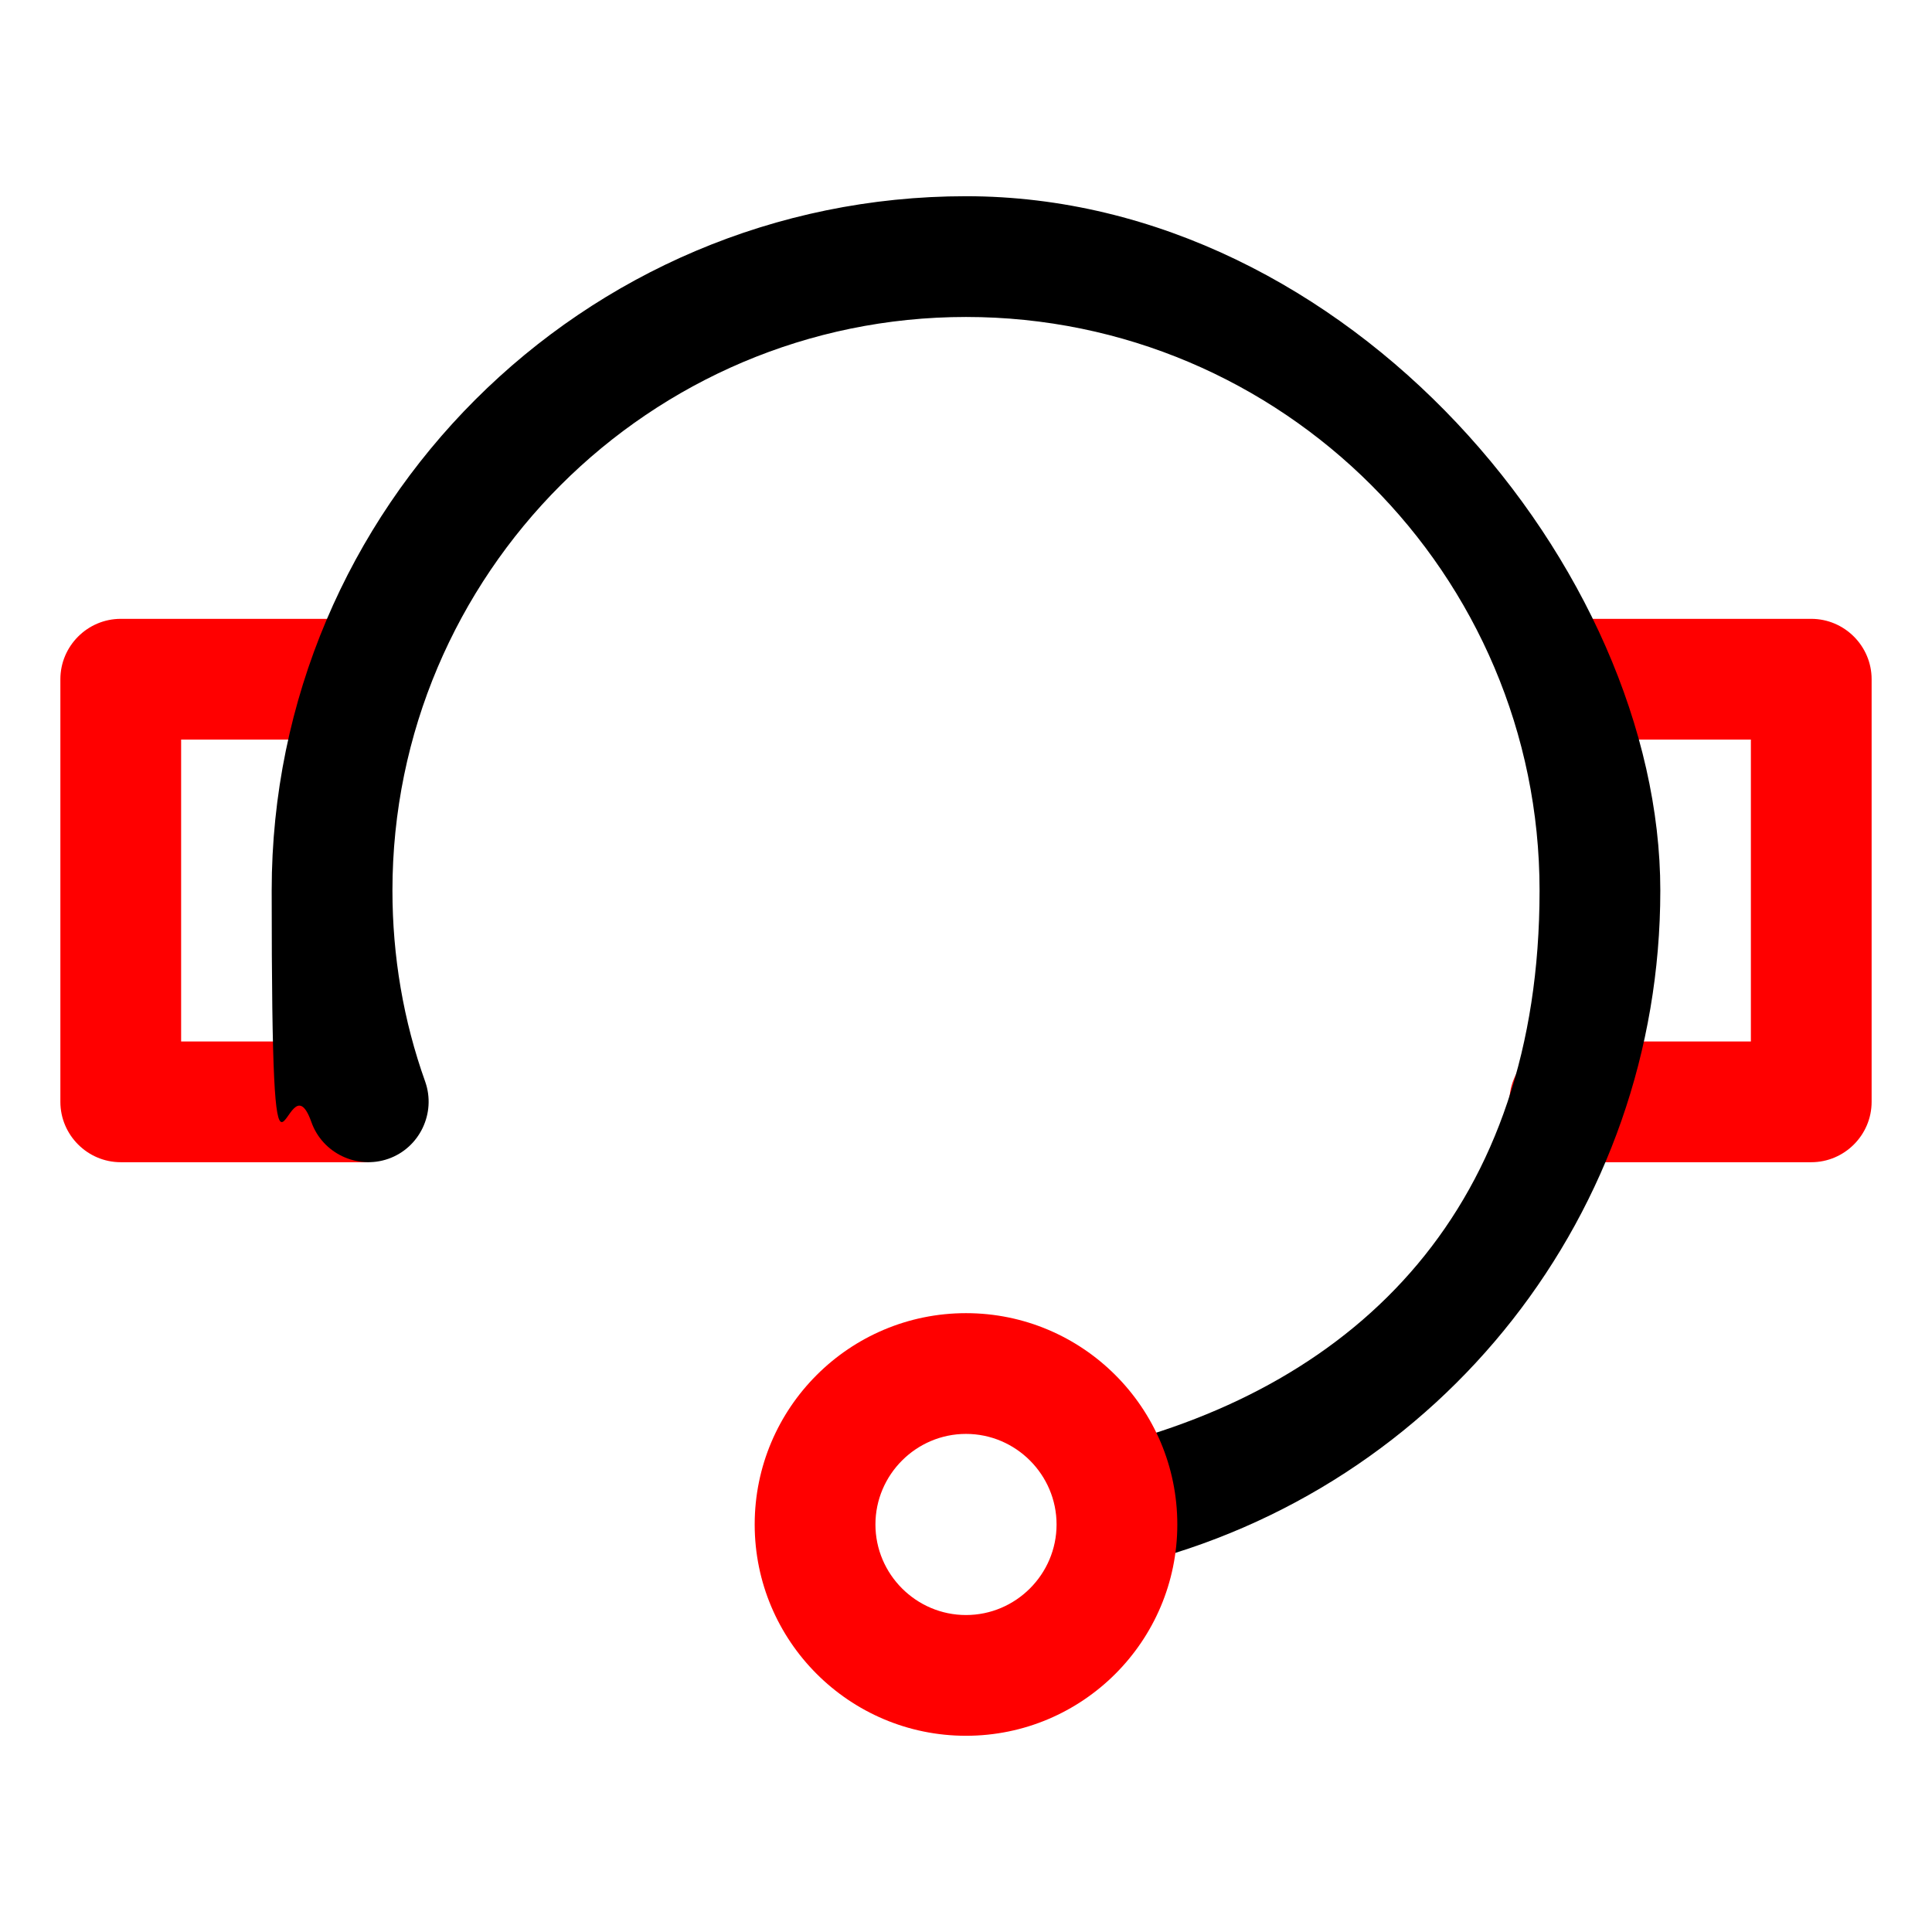
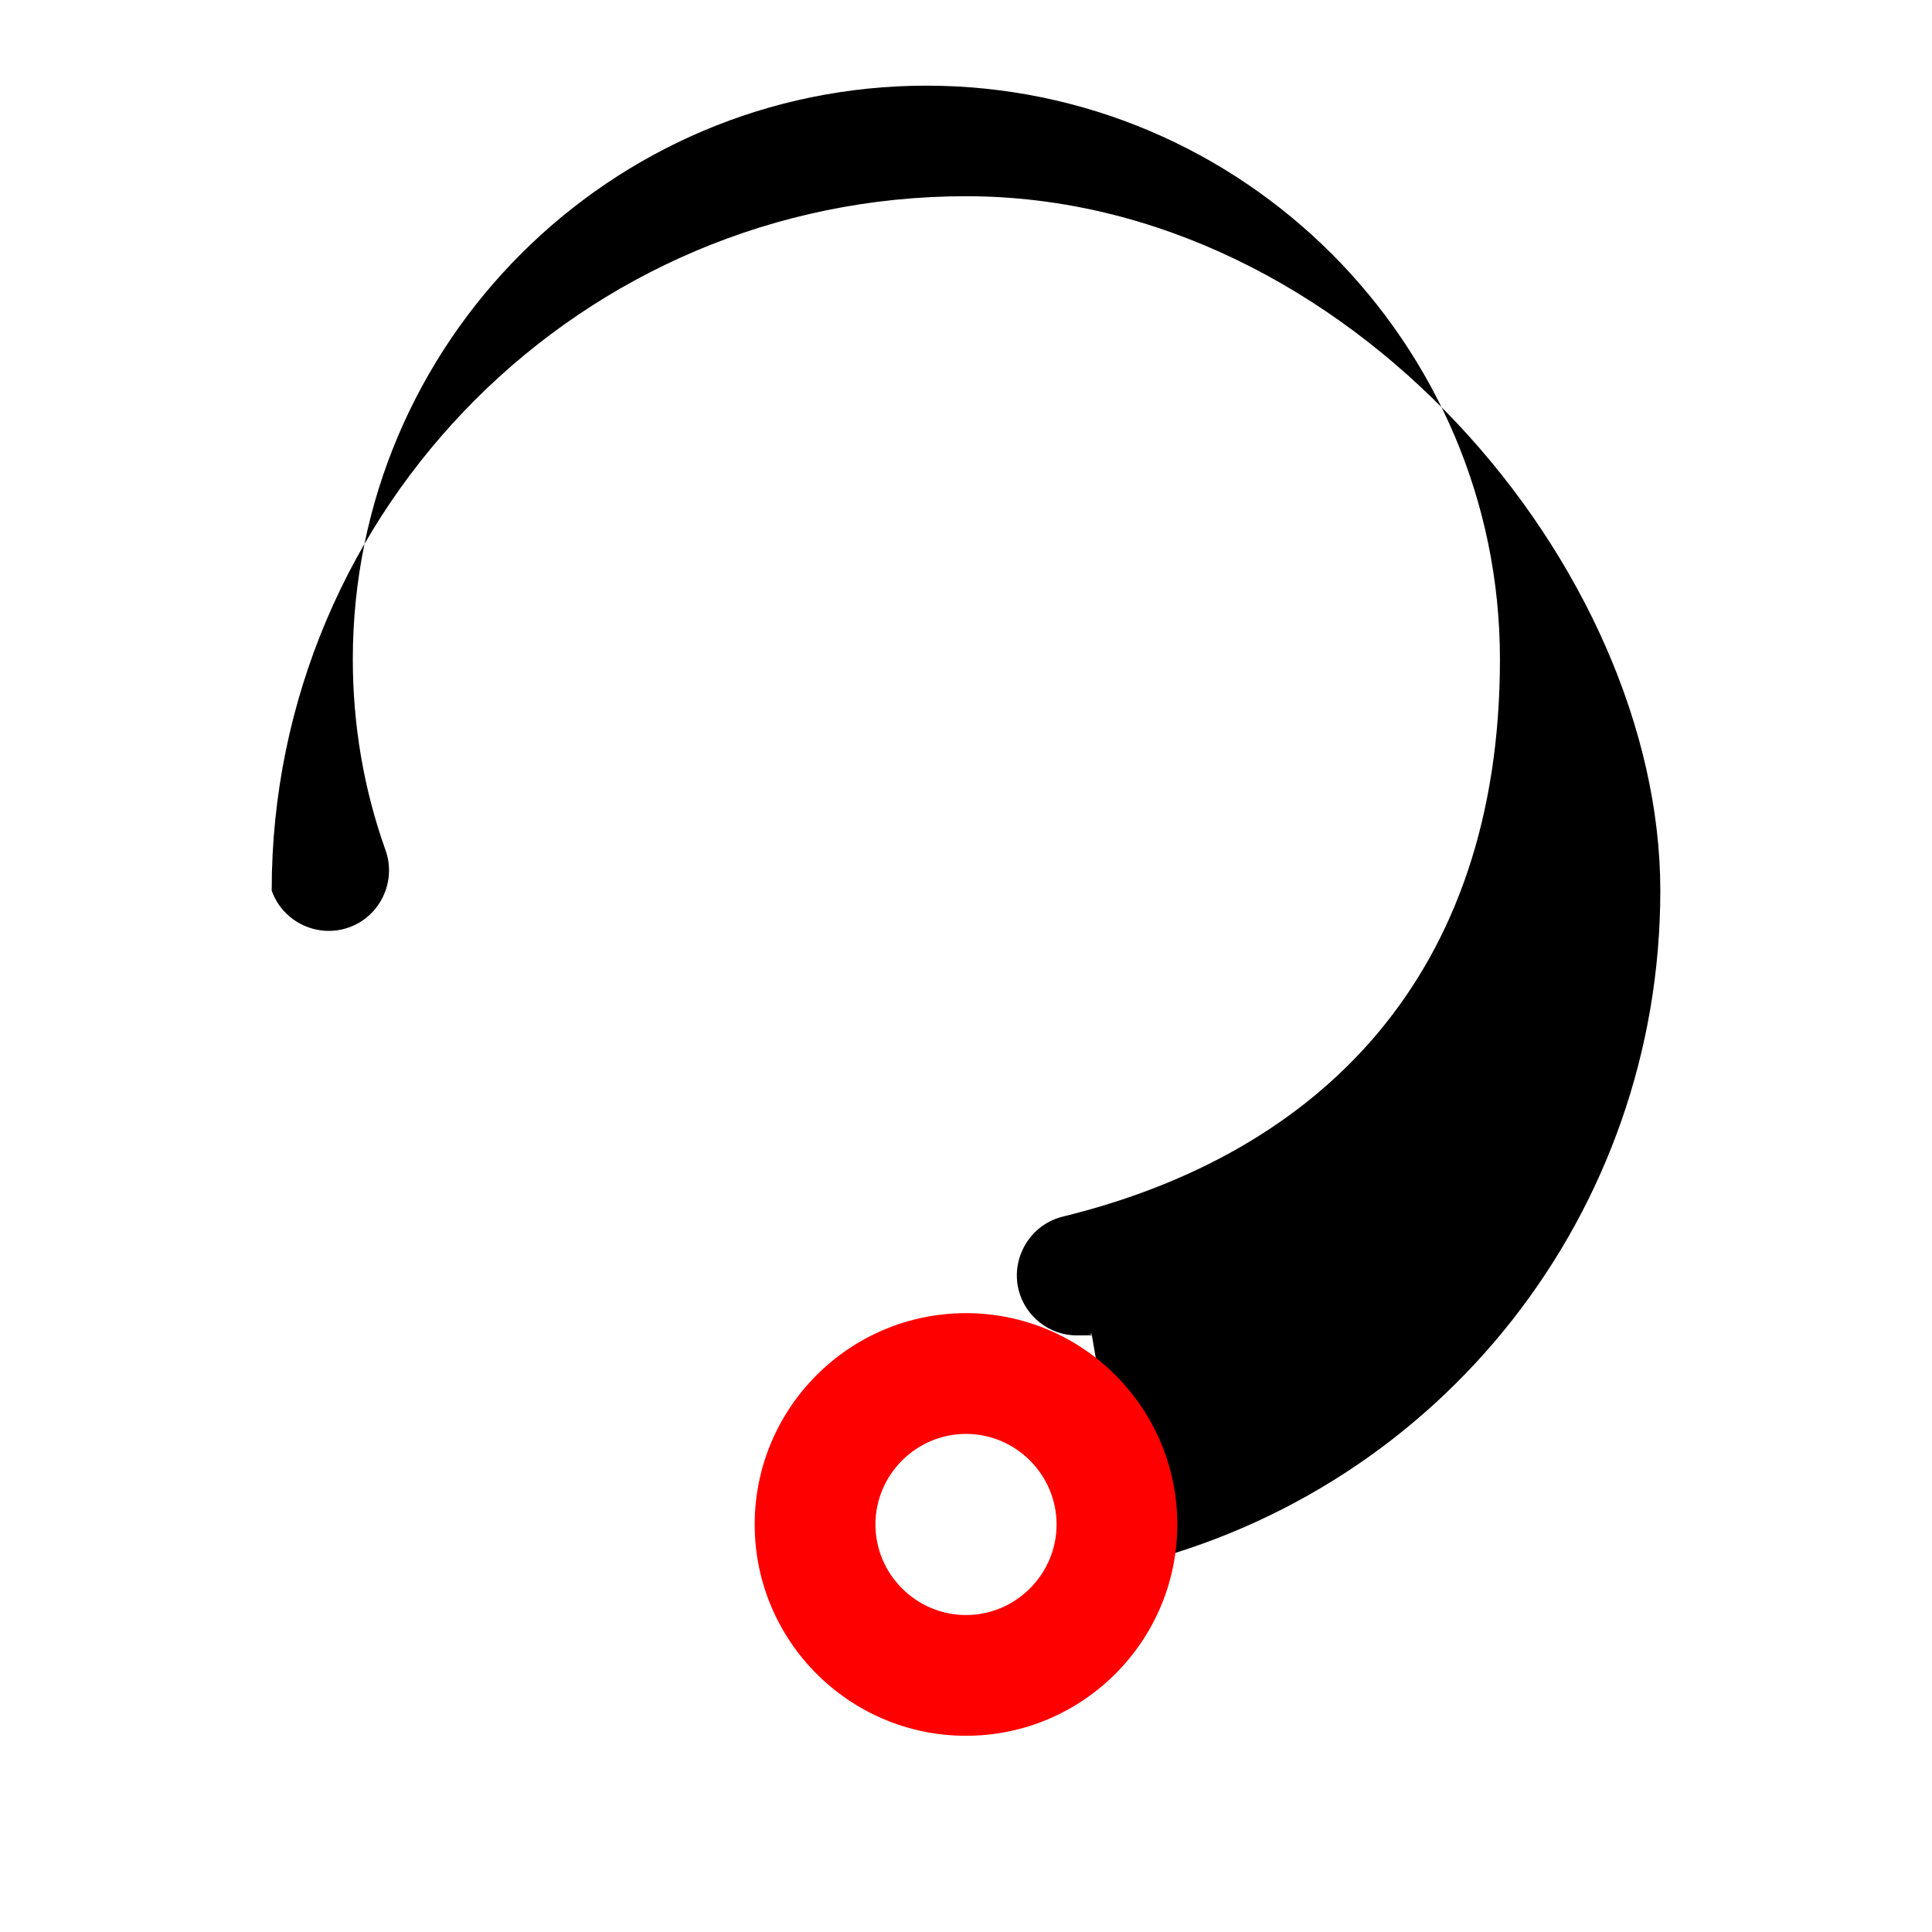
<svg xmlns="http://www.w3.org/2000/svg" viewBox="0 0 512 512" data-name="Layer 1" id="Layer_1">
  <defs>
    <style>
      .cls-1 {
        fill: red;
      }
    </style>
  </defs>
  <g data-name="37 Customer service" id="_37_Customer_service">
-     <path d="M96,308H32c-8.8,0-16-7.2-16-16v-112c0-8.8,7.2-16,16-16h64c8.8,0,16,7.2,16,16s-7.2,16-16,16h-48v80h48c8.8,0,16,7.2,16,16s-7.2,16-16,16ZM496,292v-112c0-8.8-7.2-16-16-16h-64c-8.8,0-16,7.2-16,16s7.2,16,16,16h48v80h-48c-8.8,0-16,7.2-16,16s7.2,16,16,16h64c8.8,0,16-7.2,16-16Z" class="cls-1" />
-     <path d="M299.8,414.8c82.5-20.2,140.2-93.7,140.2-178.8S357.5,52,256,52,72,134.5,72,236s3.5,41.7,10.5,61.3c2.9,8.3,12.1,12.7,20.4,9.8s12.7-12.1,9.8-20.4c-5.8-16.2-8.7-33.3-8.7-50.7,0-83.8,68.2-152,152-152s152,68.2,152,152-47.6,131-115.8,147.7c-8.6,2.1-13.8,10.8-11.8,19.3,1.8,7.3,8.3,12.2,15.5,12.2s2.5-.1,3.8-.5h0l.1.1Z" />
+     <path d="M299.8,414.8c82.5-20.2,140.2-93.7,140.2-178.8S357.5,52,256,52,72,134.5,72,236c2.9,8.3,12.1,12.7,20.4,9.8s12.7-12.1,9.8-20.4c-5.8-16.2-8.7-33.3-8.7-50.7,0-83.8,68.2-152,152-152s152,68.2,152,152-47.6,131-115.8,147.7c-8.6,2.1-13.8,10.8-11.8,19.3,1.8,7.3,8.3,12.2,15.5,12.2s2.5-.1,3.8-.5h0l.1.1Z" />
    <path d="M256,460c-30.9,0-56-25.1-56-56s25.1-56,56-56,56,25.1,56,56-25.1,56-56,56ZM256,380c-13.2,0-24,10.8-24,24s10.8,24,24,24,24-10.8,24-24-10.8-24-24-24Z" class="cls-1" />
  </g>
</svg>